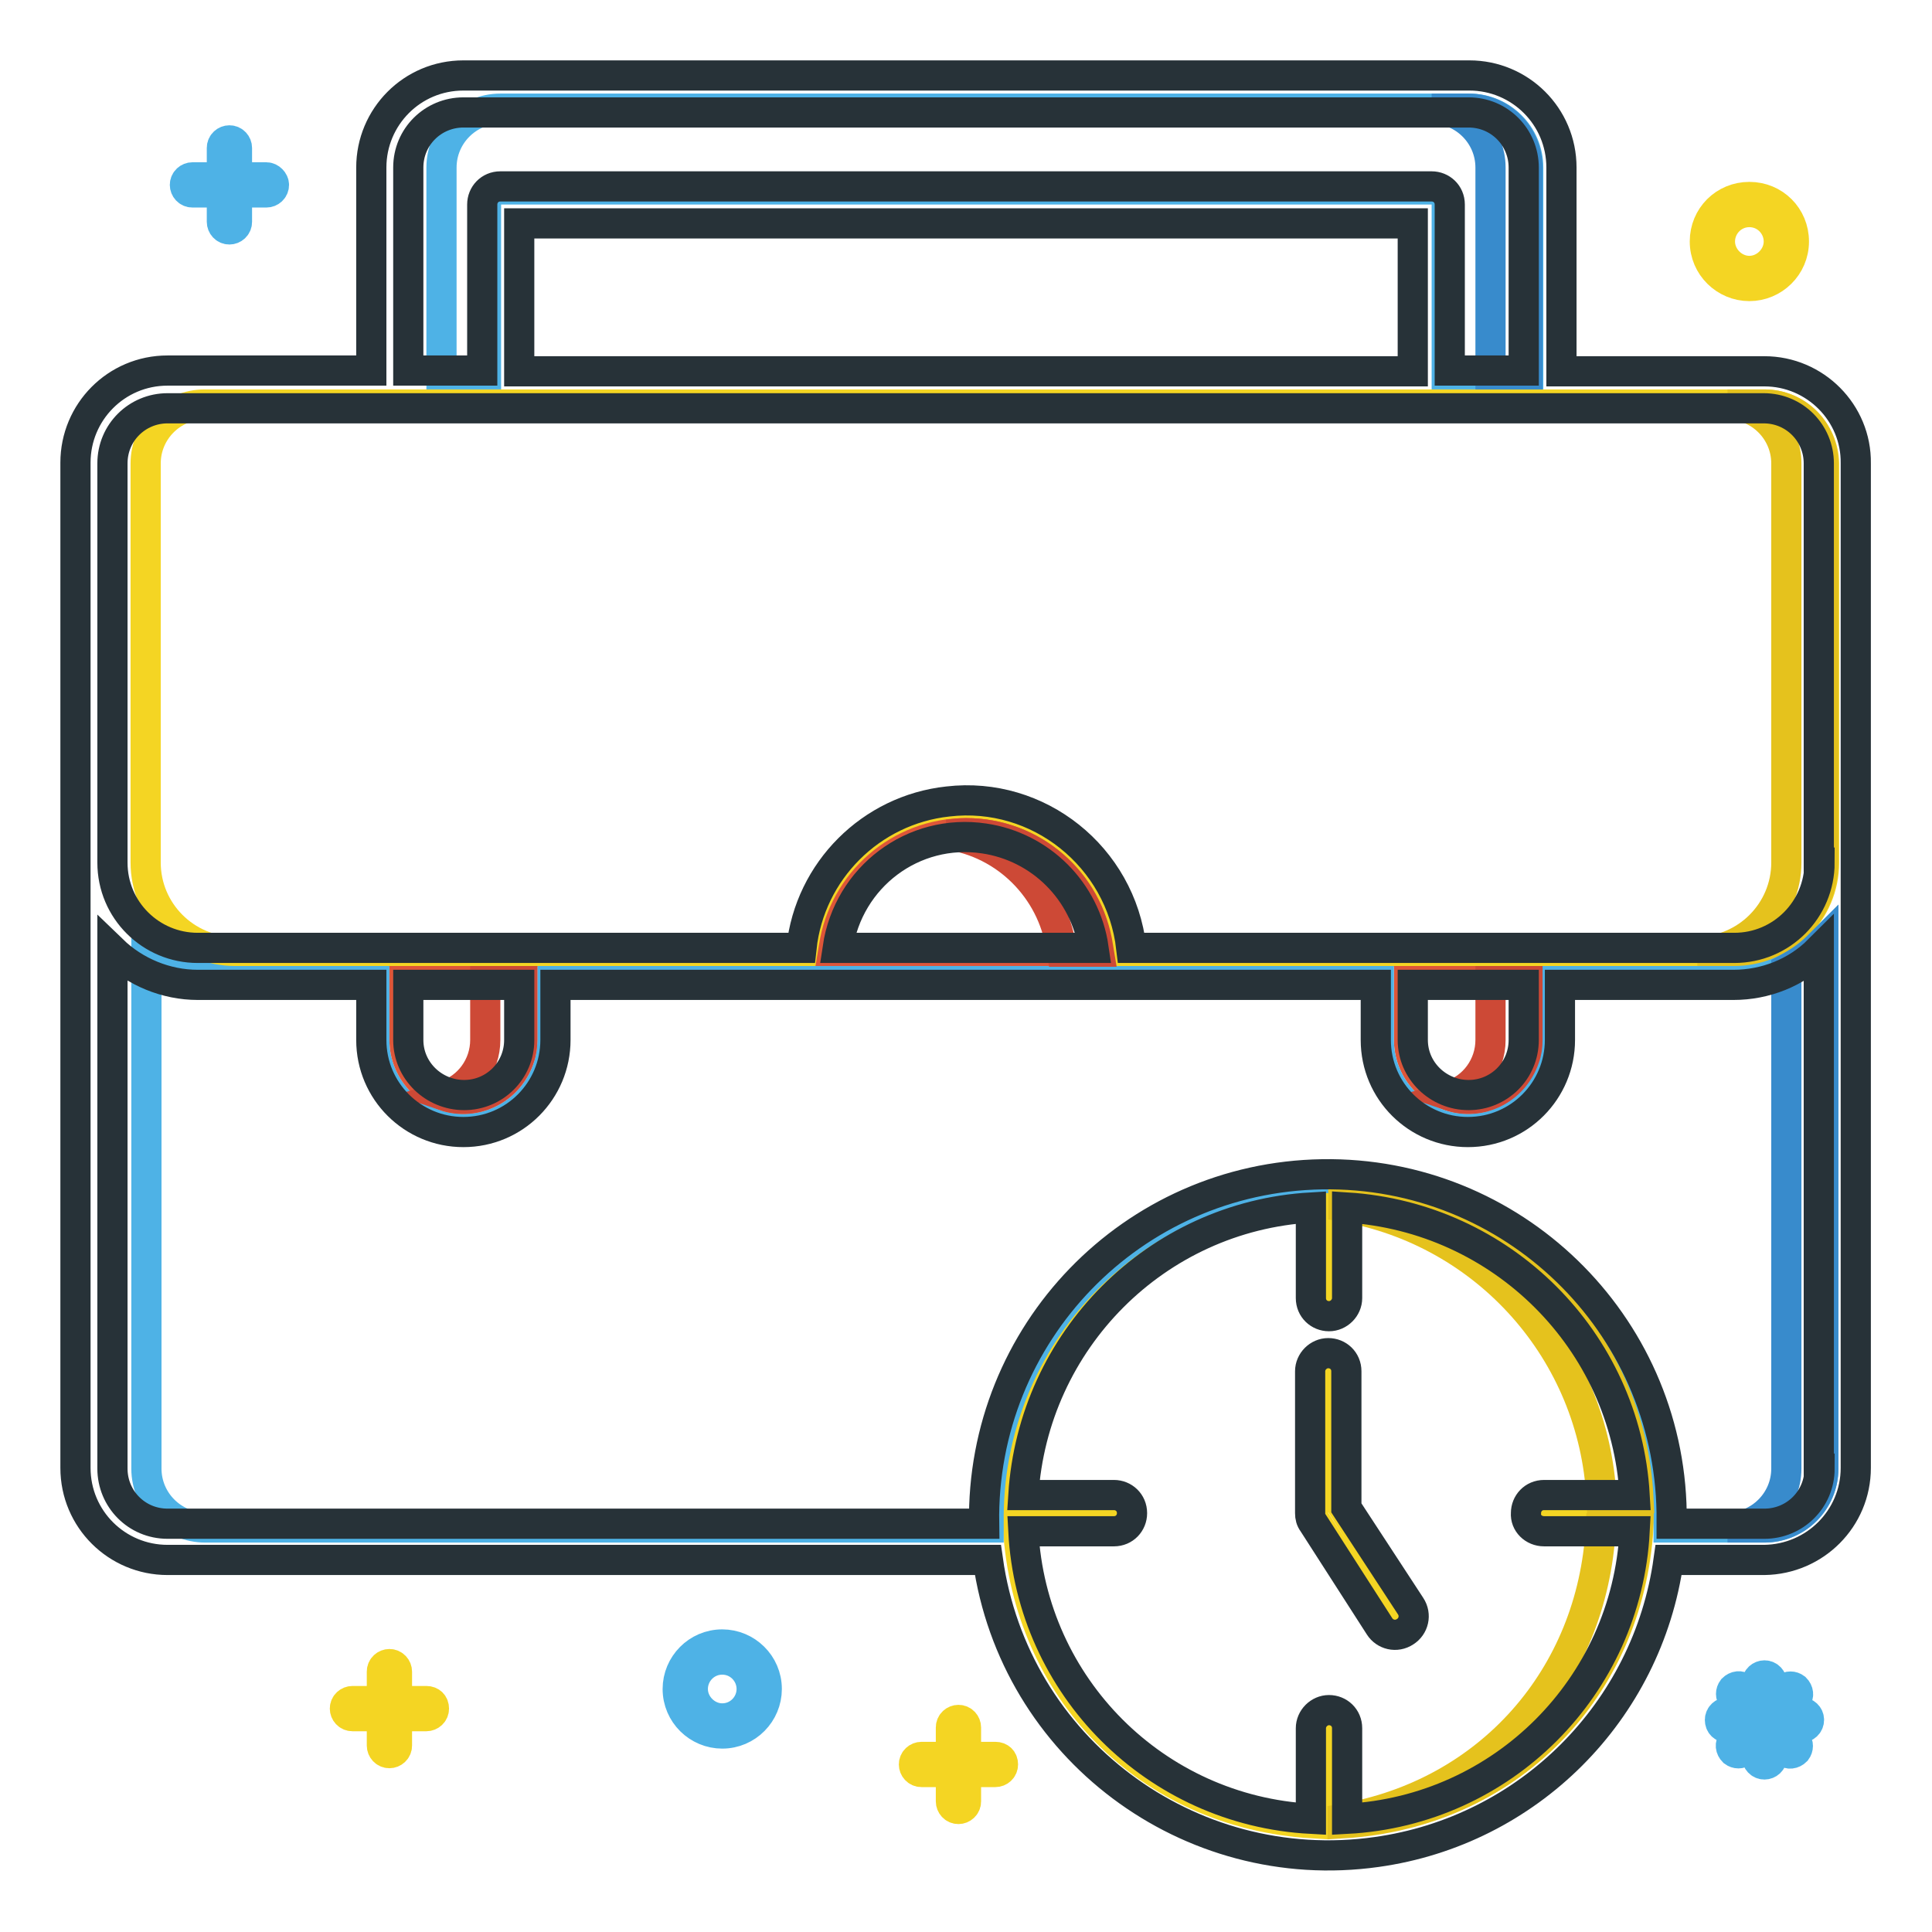
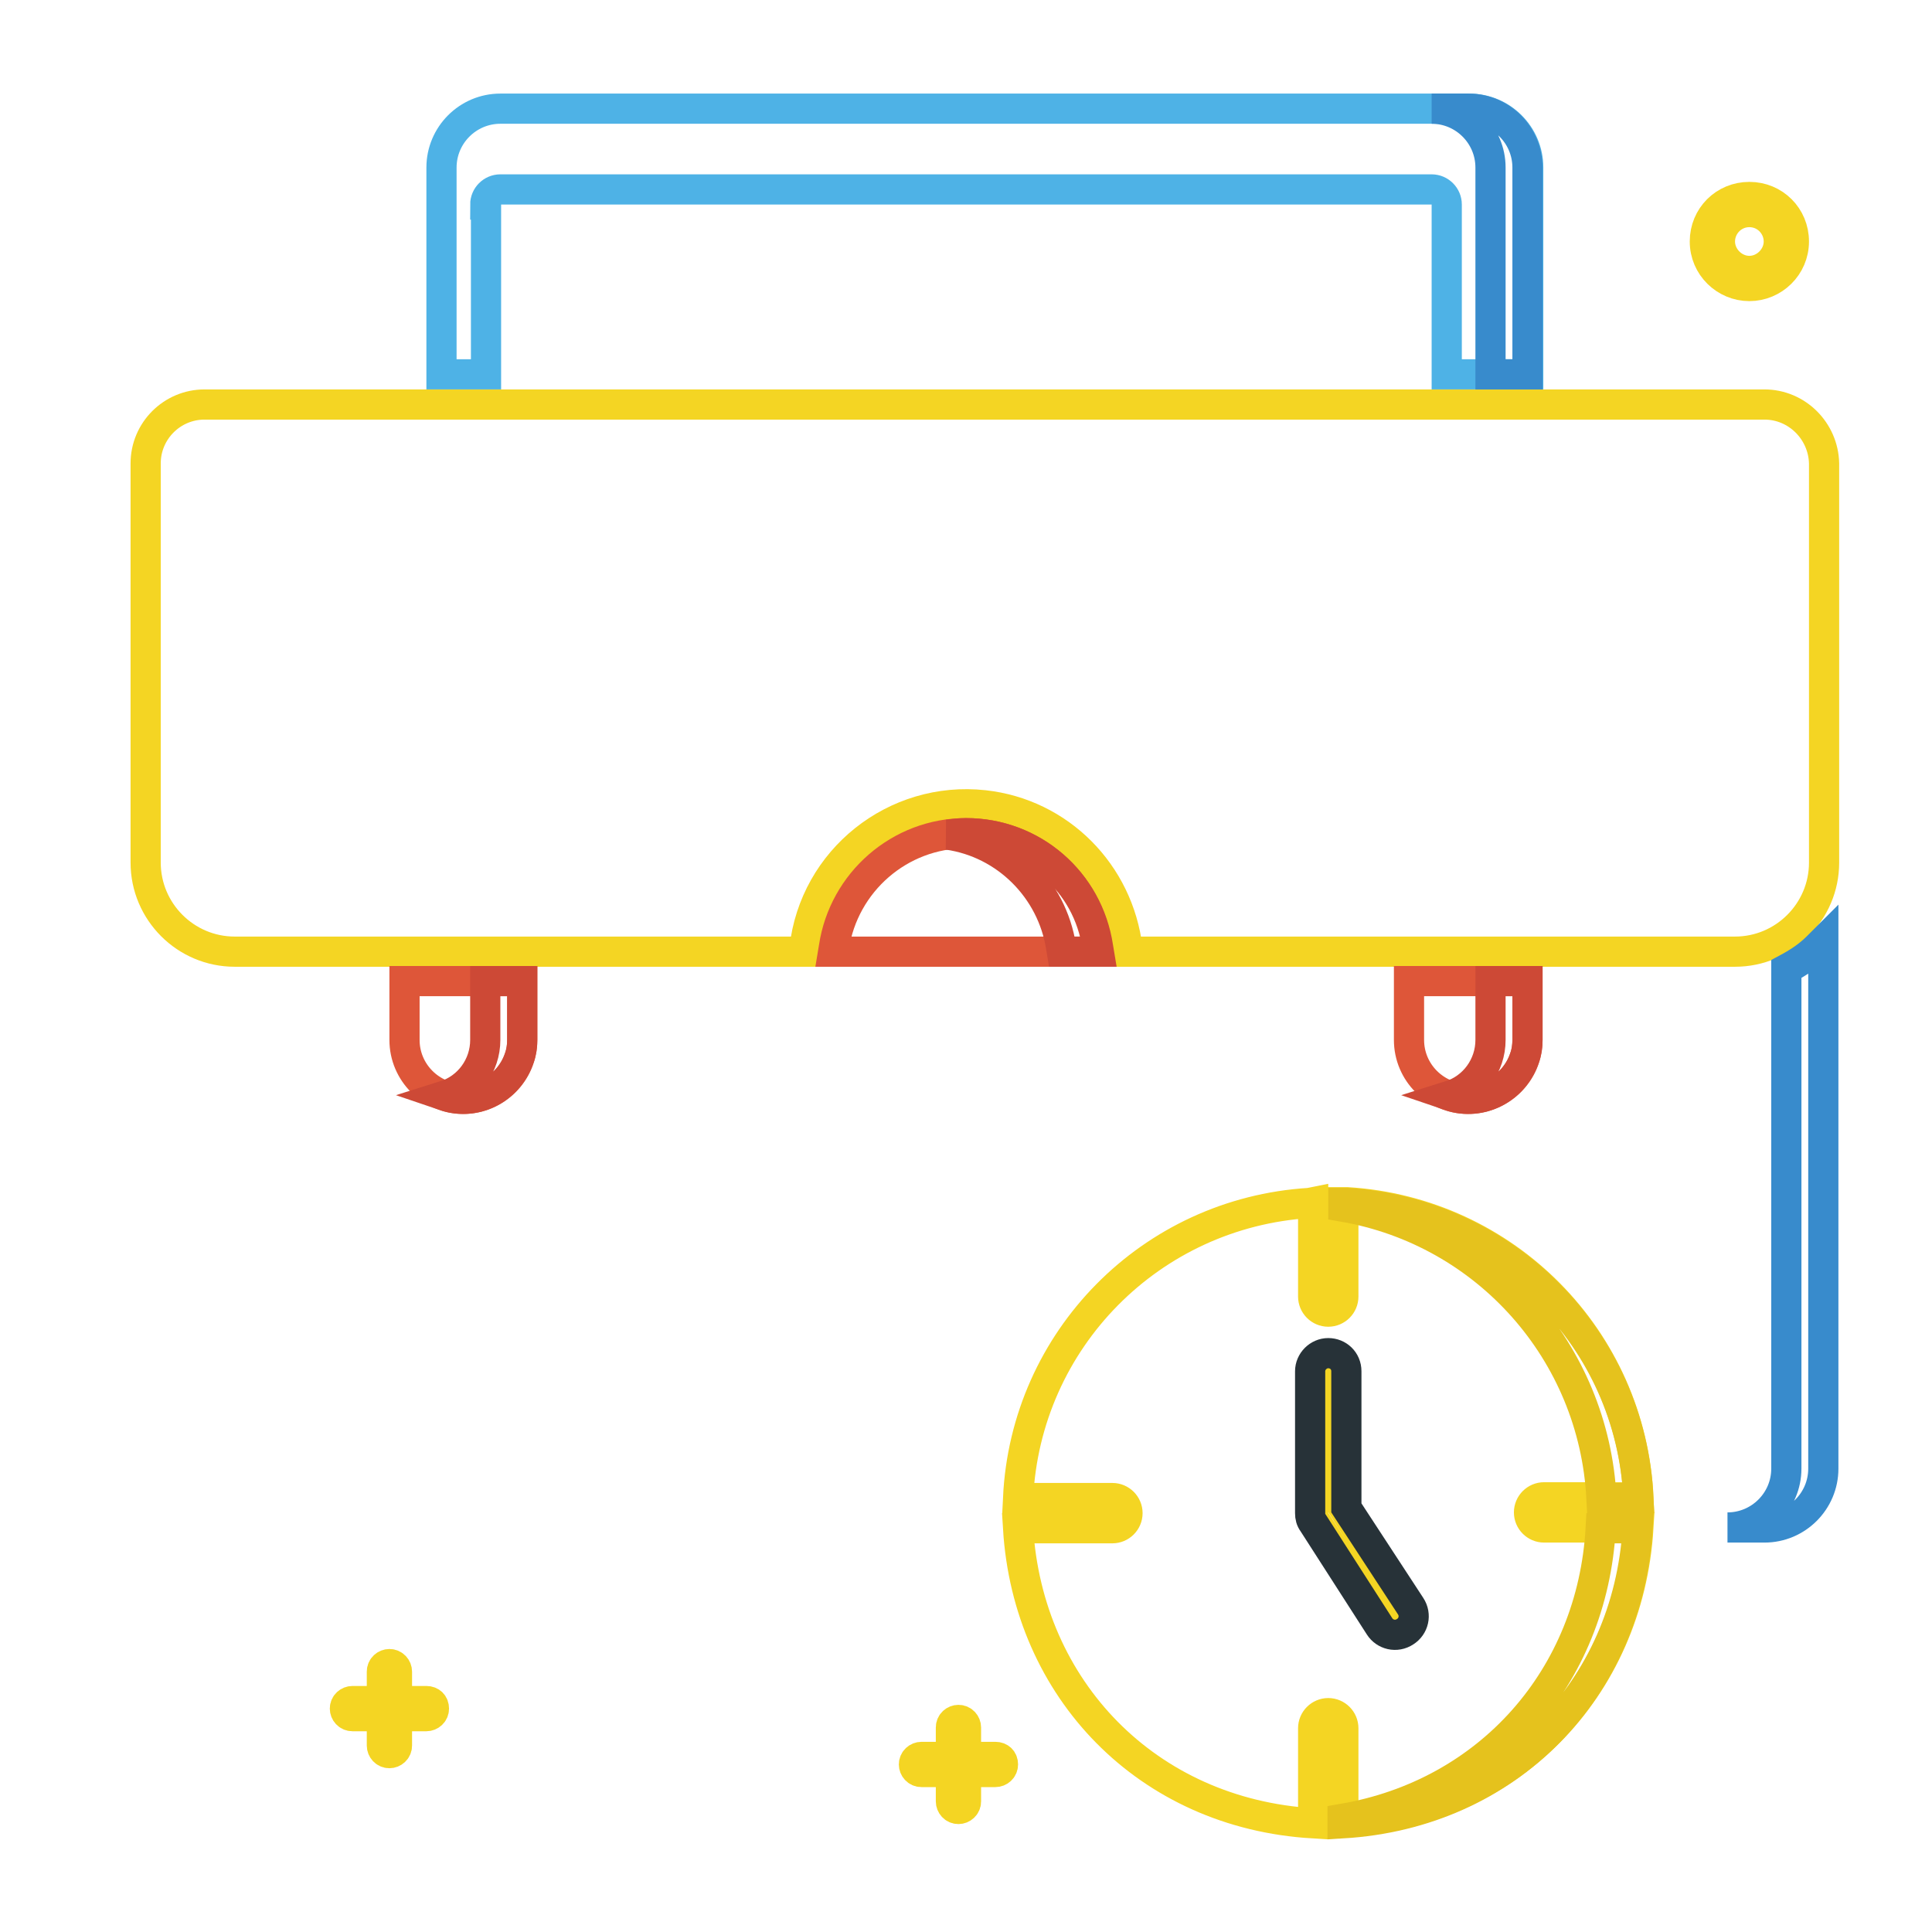
<svg xmlns="http://www.w3.org/2000/svg" version="1.1" x="0px" y="0px" viewBox="0 0 256 256" enable-background="new 0 0 256 256" xml:space="preserve">
  <g>
    <path stroke-width="4" fill-opacity="0" stroke="#4eb2e6" d="M64.3,27.1c0-1.1,0.9-2,2-2h123.4c1.1,0,2,0.9,2,2v22.5h10.8V22.2c0-4.3-3.5-7.8-7.8-7.8H66.3 c-4.3,0-7.8,3.5-7.8,7.8v27.4h5.9V27.1z" />
    <path stroke-width="4" fill-opacity="0" stroke="#f4d523" d="M233.8,53.6H27.1c-4.3,0-7.8,3.5-7.8,7.8v52.9c0,6.5,5.3,11.8,11.8,11.8h75.5v-0.4 c1.3-11.8,12-20.3,23.8-19c10,1.1,17.8,9,19,19v0.4h80.5c6.5,0,11.8-5.3,11.8-11.8V61.4C241.6,57.1,238.1,53.6,233.8,53.6z" />
-     <path stroke-width="4" fill-opacity="0" stroke="#e5c21d" d="M233.8,53.6h-4.9c4.3,0,7.8,3.5,7.8,7.8v52.9c0,6.5-5.3,11.8-11.8,11.8h4.9c6.5,0,11.8-5.3,11.8-11.8V61.4 C241.6,57.1,238.1,53.6,233.8,53.6z" />
    <path stroke-width="4" fill-opacity="0" stroke="#de5639" d="M202.4,137.8V130h-15.7v7.8c0,4.3,3.5,7.8,7.8,7.8C198.9,145.6,202.4,142.1,202.4,137.8z M128,110.4 c-8.8,0-16.2,6.5-17.5,15.1l-0.1,0.6h35.1l-0.1-0.6C144.2,116.8,136.8,110.4,128,110.4z" />
    <path stroke-width="4" fill-opacity="0" stroke="#f4d523" d="M173.5,159.4c-21,1.3-37.6,18.1-38.6,39.1h12.5c1.1,0,2,0.9,2,2c0,1.1-0.9,2-2,2h-12.5 c1.3,21.3,17.1,37.8,39.1,39.1V229c0-1.1,0.9-2,2-2s2,0.9,2,2v12.5c21.9-1.3,37.8-17.7,39.1-39.1h-12.5c-1.1,0-2-0.9-2-2 c0-1.1,0.9-2,2-2h12.5c-1-21-17.6-37.8-38.6-39.1h-0.5v12.5c0,1.1-0.9,2-2,2s-2-0.9-2-2v-12.5L173.5,159.4z M186.4,213.1 c0.6,0.9,0.3,2.1-0.6,2.7c-0.9,0.6-2.1,0.3-2.7-0.6l-8.8-13.7c-0.2-0.3-0.3-0.7-0.3-1.1v-18.8c0-1.1,0.9-2,2-2s2,0.9,2,2v18.2 L186.4,213.1z" />
-     <path stroke-width="4" fill-opacity="0" stroke="#4eb2e6" d="M229.8,130h-23.5v7.8c0,6.5-5.3,11.8-11.8,11.8c-6.5,0-11.8-5.3-11.8-11.8V130H73.2v7.8 c0,6.5-5.3,11.8-11.8,11.8c-6.5,0-11.8-5.3-11.8-11.8V130H31.1c-4.1,0-8-1.6-10.9-4.5l-0.8-0.8v69.9c0,4.3,3.5,7.8,7.8,7.8h103.8 v-0.5c-0.4-24.9,19.4-45.4,44.3-45.8s45.4,19.4,45.8,44.3v2h12.7c4.3,0,7.8-3.5,7.8-7.8v-69.9l-0.8,0.8 C237.8,128.4,233.9,130,229.8,130z" />
    <path stroke-width="4" fill-opacity="0" stroke="#388bcc" d="M240.8,125.5c-1.2,1.2-2.6,2.1-4.1,2.9v66.2c0,4.3-3.5,7.8-7.8,7.8h4.9c4.3,0,7.8-3.5,7.8-7.8v-69.9 L240.8,125.5z" />
    <path stroke-width="4" fill-opacity="0" stroke="#de5639" d="M69.2,137.8V130H53.6v7.8c0,4.3,3.5,7.8,7.8,7.8C65.7,145.6,69.2,142.1,69.2,137.8z" />
    <path stroke-width="4" fill-opacity="0" stroke="#388bcc" d="M194.6,14.4h-4.9c4.3,0,7.8,3.5,7.8,7.8v27.4h4.9V22.2C202.4,17.9,198.9,14.4,194.6,14.4z" />
    <path stroke-width="4" fill-opacity="0" stroke="#cd4936" d="M197.5,130v7.8c0,3.4-2.2,6.4-5.4,7.4c4.1,1.4,8.5-0.9,9.9-5c0.3-0.8,0.4-1.6,0.4-2.4V130H197.5z  M145.5,125.5c-1.3-8.7-8.7-15.1-17.5-15.1c-0.8,0-1.6,0.1-2.4,0.2c7.7,1.1,13.8,7.2,15,14.9l0.1,0.6h4.9L145.5,125.5z" />
    <path stroke-width="4" fill-opacity="0" stroke="#e5c21d" d="M212.2,198.5h4.9c-1-21-17.6-37.8-38.6-39.1h-0.5v0.5C197,163.2,211.2,179.2,212.2,198.5z M177.9,241v0.6 c21.9-1.3,37.8-17.7,39.1-39.1h-4.9C211,222.2,197.3,237.7,177.9,241z" />
    <path stroke-width="4" fill-opacity="0" stroke="#cd4936" d="M64.3,130v7.8c0,3.4-2.2,6.4-5.4,7.4c4.1,1.4,8.5-0.9,9.9-5c0.3-0.8,0.4-1.6,0.4-2.4V130H64.3z" />
-     <path stroke-width="4" fill-opacity="0" stroke="#273238" d="M233.8,49.2h-26.9V22.2c0-6.8-5.5-12.2-12.2-12.2H61.4c-6.8,0-12.2,5.5-12.2,12.2v26.9H22.2 c-6.8,0-12.2,5.5-12.2,12.2v133.2c0,6.8,5.5,12.2,12.2,12.2h108.7c3.5,24.9,26.6,42.2,51.5,38.7c20.1-2.8,35.9-18.6,38.7-38.7h12.7 c6.7-0.1,12.1-5.5,12.1-12.2V61.4C246,54.7,240.5,49.2,233.8,49.2z M54.1,22.2c0-4.1,3.3-7.3,7.3-7.3h133.2c4.1,0,7.3,3.3,7.3,7.3 v26.9h-9.8v-22c0-1.4-1.1-2.4-2.4-2.4H66.3c-1.4,0-2.4,1.1-2.4,2.4v22h-9.8V22.2z M187.2,29.6v19.6H68.8V29.6H187.2z M204.6,202.9 h12c-1.1,20.6-17.5,37-38.1,38.1v-12c0-1.4-1.1-2.4-2.4-2.4s-2.4,1.1-2.4,2.4v12c-20.6-1.1-37-17.5-38.1-38.1h12 c1.4,0,2.4-1.1,2.4-2.4c0-1.4-1.1-2.4-2.4-2.4h-12c1.3-20.5,17.6-36.9,38.1-38.1v12c0,1.4,1.1,2.4,2.4,2.4s2.4-1.1,2.4-2.4v-12 c20.5,1.3,36.9,17.6,38.1,38.1h-12c-1.4,0-2.4,1.1-2.4,2.4C202.1,201.8,203.2,202.9,204.6,202.9z M241.1,194.6 c0,4.1-3.3,7.3-7.3,7.3h-12.3v-1.5c-0.4-25.1-21.1-45.2-46.3-44.8s-45.2,21.1-44.8,46.3H22.2c-4.1,0-7.3-3.3-7.3-7.3v-68.7 c3,2.9,7.1,4.6,11.3,4.6h23v7.3c0,6.8,5.5,12.2,12.2,12.2c6.8,0,12.2-5.5,12.2-12.2v-7.3h108.7v7.3c0,6.8,5.5,12.2,12.2,12.2 c6.8,0,12.2-5.5,12.2-12.2v-7.3h23c4.2,0,8.3-1.6,11.3-4.6V194.6z M54.1,137.8v-7.3h14.7v7.3c0,4.1-3.3,7.3-7.3,7.3 S54.1,141.9,54.1,137.8z M111,125.6c1.4-9.4,10-15.9,19.4-14.5c7.5,1.1,13.4,7,14.5,14.5H111z M187.2,137.8v-7.3h14.7v7.3 c0,4.1-3.3,7.3-7.3,7.3S187.2,141.9,187.2,137.8z M241.1,114.3c0,6.2-5,11.3-11.3,11.3h-79.9c-1.4-12.1-12.3-20.8-24.3-19.4 c-10.2,1.1-18.3,9.2-19.4,19.4H26.2c-6.2,0-11.3-5-11.3-11.3V61.4c0-4.1,3.3-7.3,7.3-7.3h211.5c4.1,0,7.3,3.3,7.3,7.3V114.3z" />
    <path stroke-width="4" fill-opacity="0" stroke="#273238" d="M178.4,199.8v-18.1c0-1.4-1.1-2.4-2.4-2.4s-2.4,1.1-2.4,2.4v18.8c0,0.5,0.1,0.9,0.4,1.3l8.8,13.7 c0.7,1.1,2.2,1.5,3.4,0.7c1.1-0.7,1.5-2.2,0.7-3.4L178.4,199.8z" />
    <path stroke-width="4" fill-opacity="0" stroke="#f4d523" d="M131.9,232.8H128v-3.9c0-0.5-0.4-1-1-1c-0.5,0-1,0.4-1,1v3.9h-3.9c-0.5,0-1,0.4-1,1c0,0.5,0.4,1,1,1h3.9 v3.9c0,0.5,0.4,1,1,1c0.5,0,1-0.4,1-1v-3.9h3.9c0.5,0,1-0.4,1-1C132.9,233.2,132.5,232.8,131.9,232.8z M56.5,225.4h-3.9v-3.9 c0-0.5-0.4-1-1-1c-0.5,0-1,0.4-1,1v3.9h-3.9c-0.5,0-1,0.4-1,1c0,0.5,0.4,1,1,1h3.9v3.9c0,0.5,0.4,1,1,1c0.5,0,1-0.4,1-1v-3.9h3.9 c0.5,0,1-0.4,1-1C57.5,225.8,57.1,225.4,56.5,225.4z" />
-     <path stroke-width="4" fill-opacity="0" stroke="#4eb2e6" d="M238.7,226.9h-2.5l1.8-1.8c0.4-0.4,0.3-1-0.1-1.4c-0.4-0.3-0.9-0.3-1.3,0l-1.8,1.8V223c0-0.5-0.4-1-1-1 c-0.5,0-1,0.4-1,1v2.5l-1.8-1.8c-0.4-0.4-1-0.3-1.4,0.1c-0.3,0.4-0.3,0.9,0,1.3l1.8,1.8h-2.5c-0.5,0-1,0.4-1,1s0.4,1,1,1h2.5 l-1.8,1.8c-0.4,0.4-0.3,1,0.1,1.4c0.4,0.3,0.9,0.3,1.3,0l1.8-1.8v2.5c0,0.5,0.4,1,1,1c0.5,0,1-0.4,1-1v-2.5l1.8,1.8 c0.4,0.4,1,0.3,1.4-0.1c0.3-0.4,0.3-0.9,0-1.3l-1.8-1.8h2.5c0.5,0,1-0.4,1-1S239.2,226.9,238.7,226.9z M35.3,23.5h-3.9v-3.9 c0-0.5-0.4-1-1-1c-0.5,0-1,0.4-1,1v3.9h-3.9c-0.5,0-1,0.4-1,1c0,0.5,0.4,1,1,1h3.9v3.9c0,0.5,0.4,1,1,1c0.5,0,1-0.4,1-1v-3.9h3.9 c0.5,0,1-0.4,1-1C36.3,24,35.8,23.5,35.3,23.5z M95.7,229.7c-3.2,0-5.9-2.6-5.9-5.9c0-3.2,2.6-5.9,5.9-5.9c3.2,0,5.9,2.6,5.9,5.9 C101.6,227,99,229.7,95.7,229.7z M95.7,219.9c-2.2,0-3.9,1.8-3.9,3.9s1.8,3.9,3.9,3.9c2.2,0,3.9-1.8,3.9-3.9S97.9,219.9,95.7,219.9 z" />
    <path stroke-width="4" fill-opacity="0" stroke="#f4d523" d="M231.8,37.9c-3.2,0-5.9-2.6-5.9-5.9s2.6-5.9,5.9-5.9s5.9,2.6,5.9,5.9S235,37.9,231.8,37.9z M231.8,28.1 c-2.2,0-3.9,1.8-3.9,3.9s1.8,3.9,3.9,3.9s3.9-1.8,3.9-3.9S234,28.1,231.8,28.1z" />
  </g>
</svg>